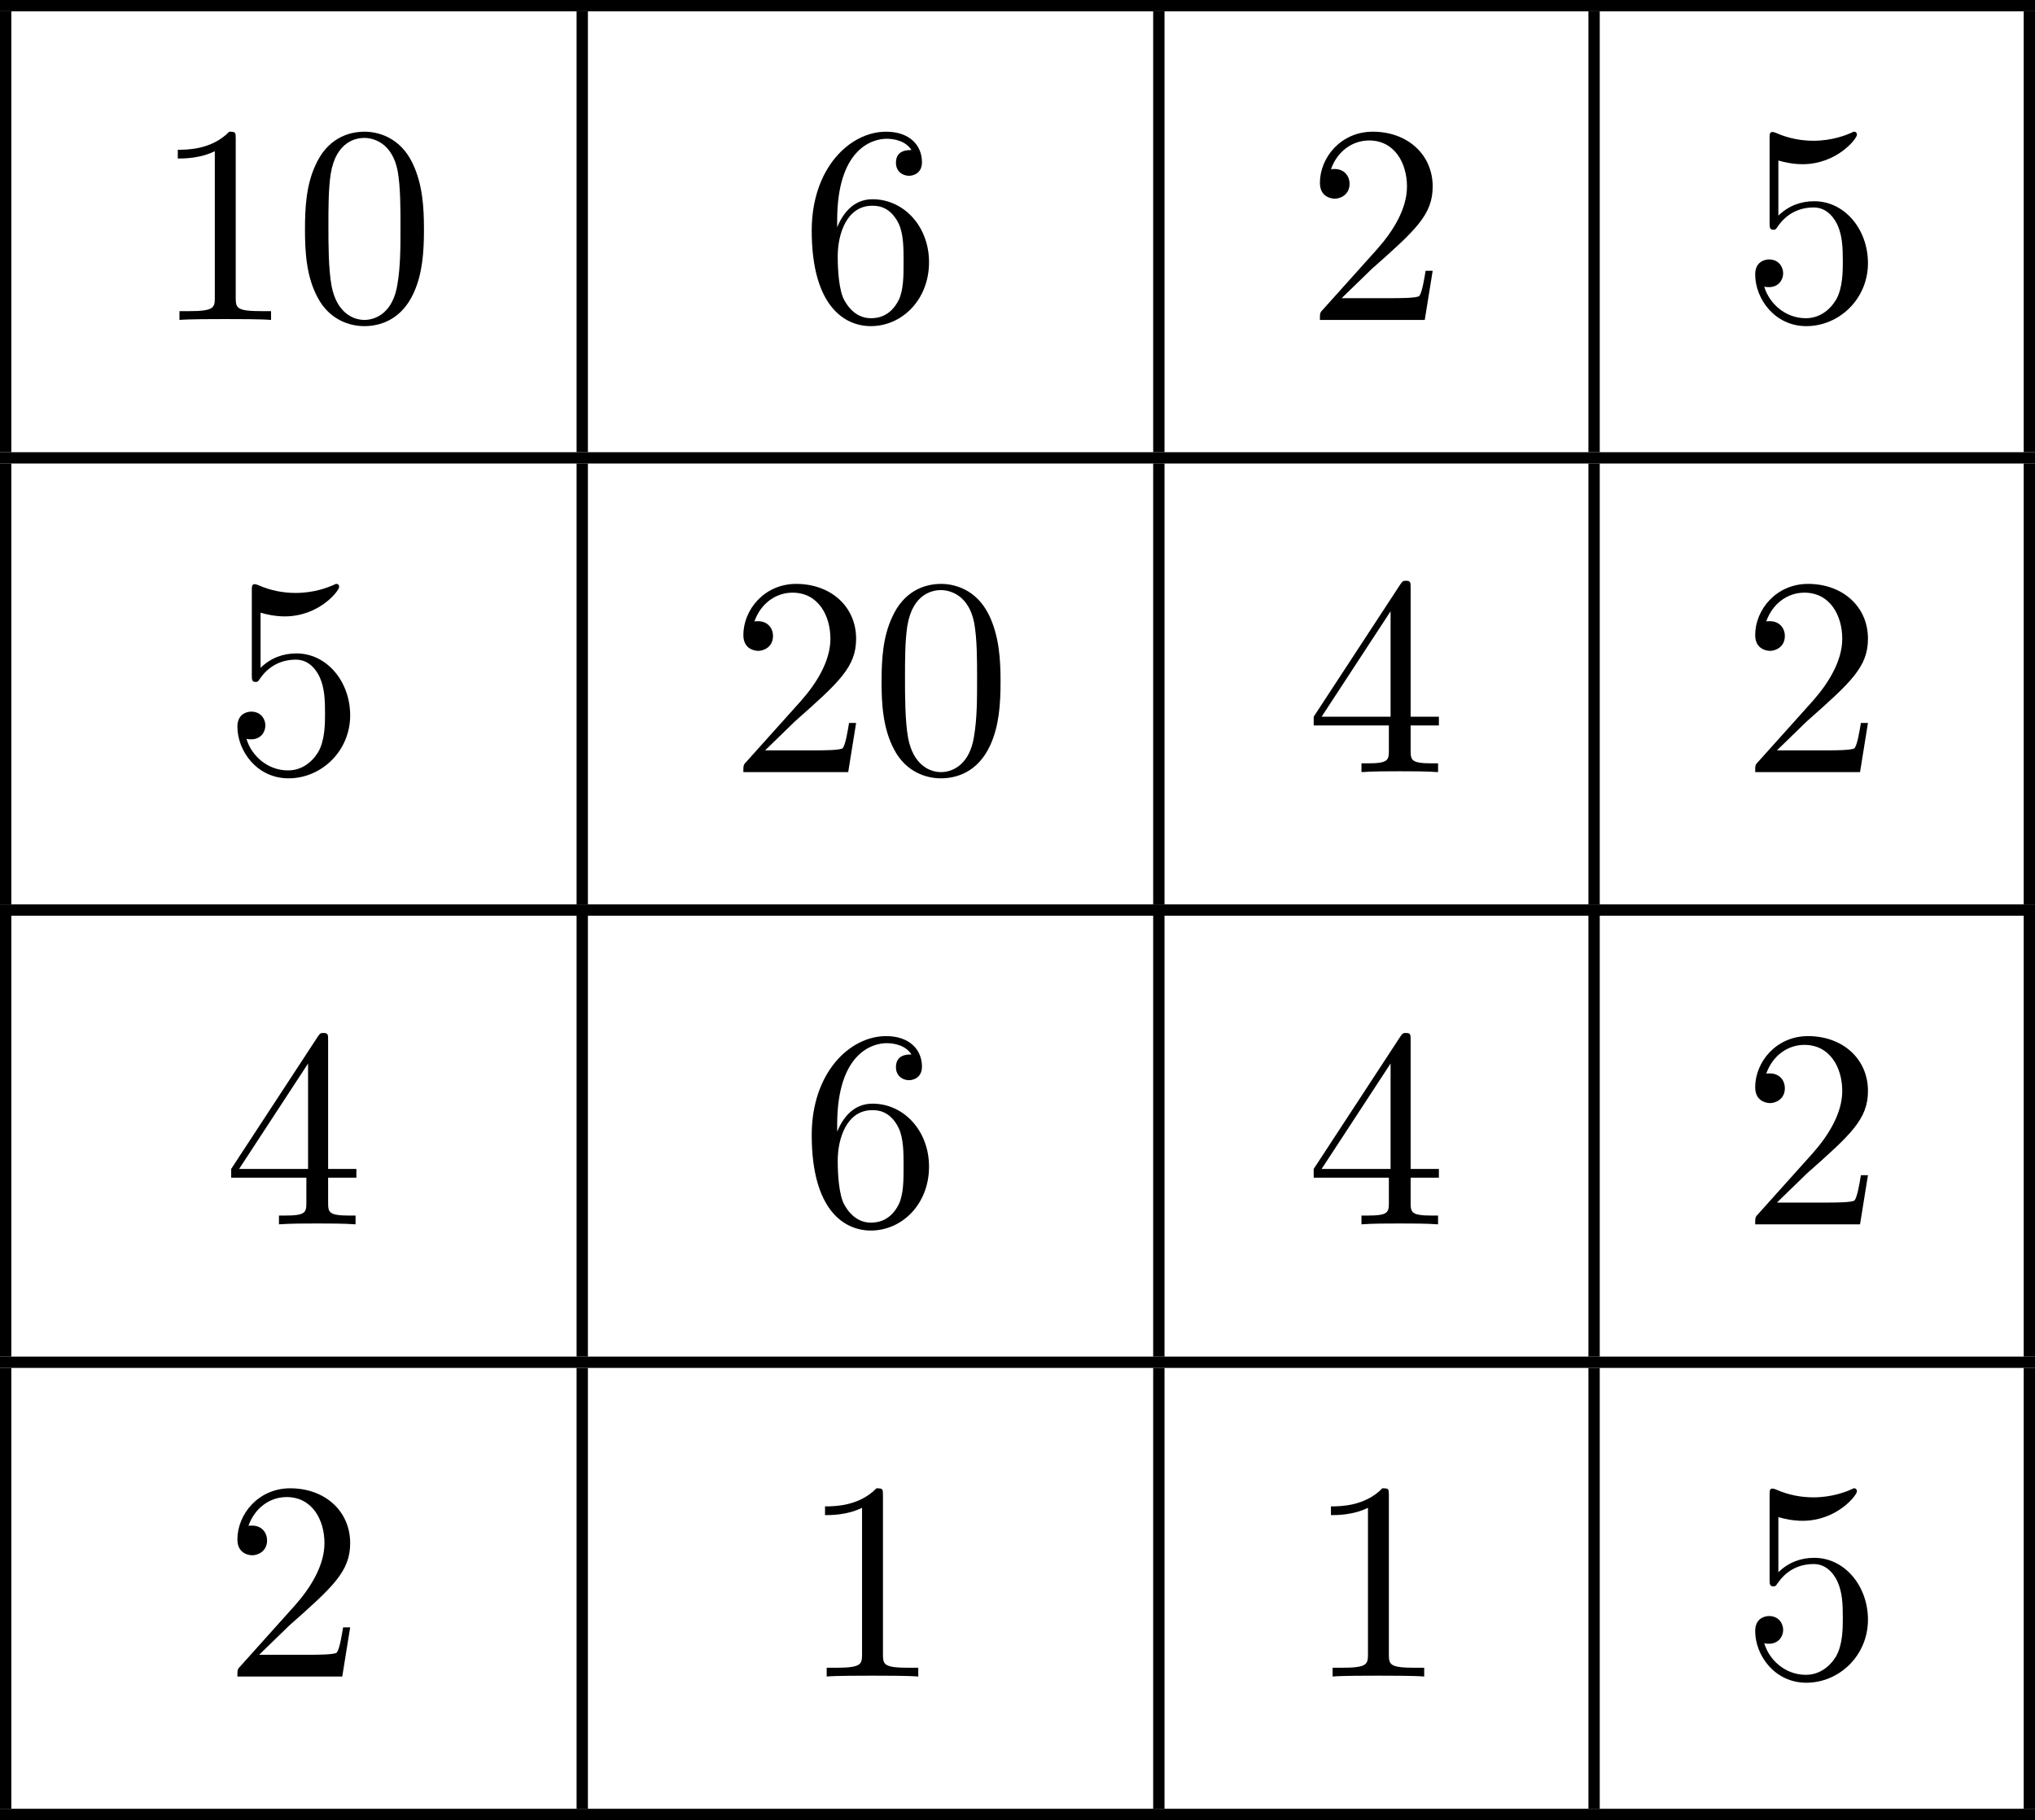
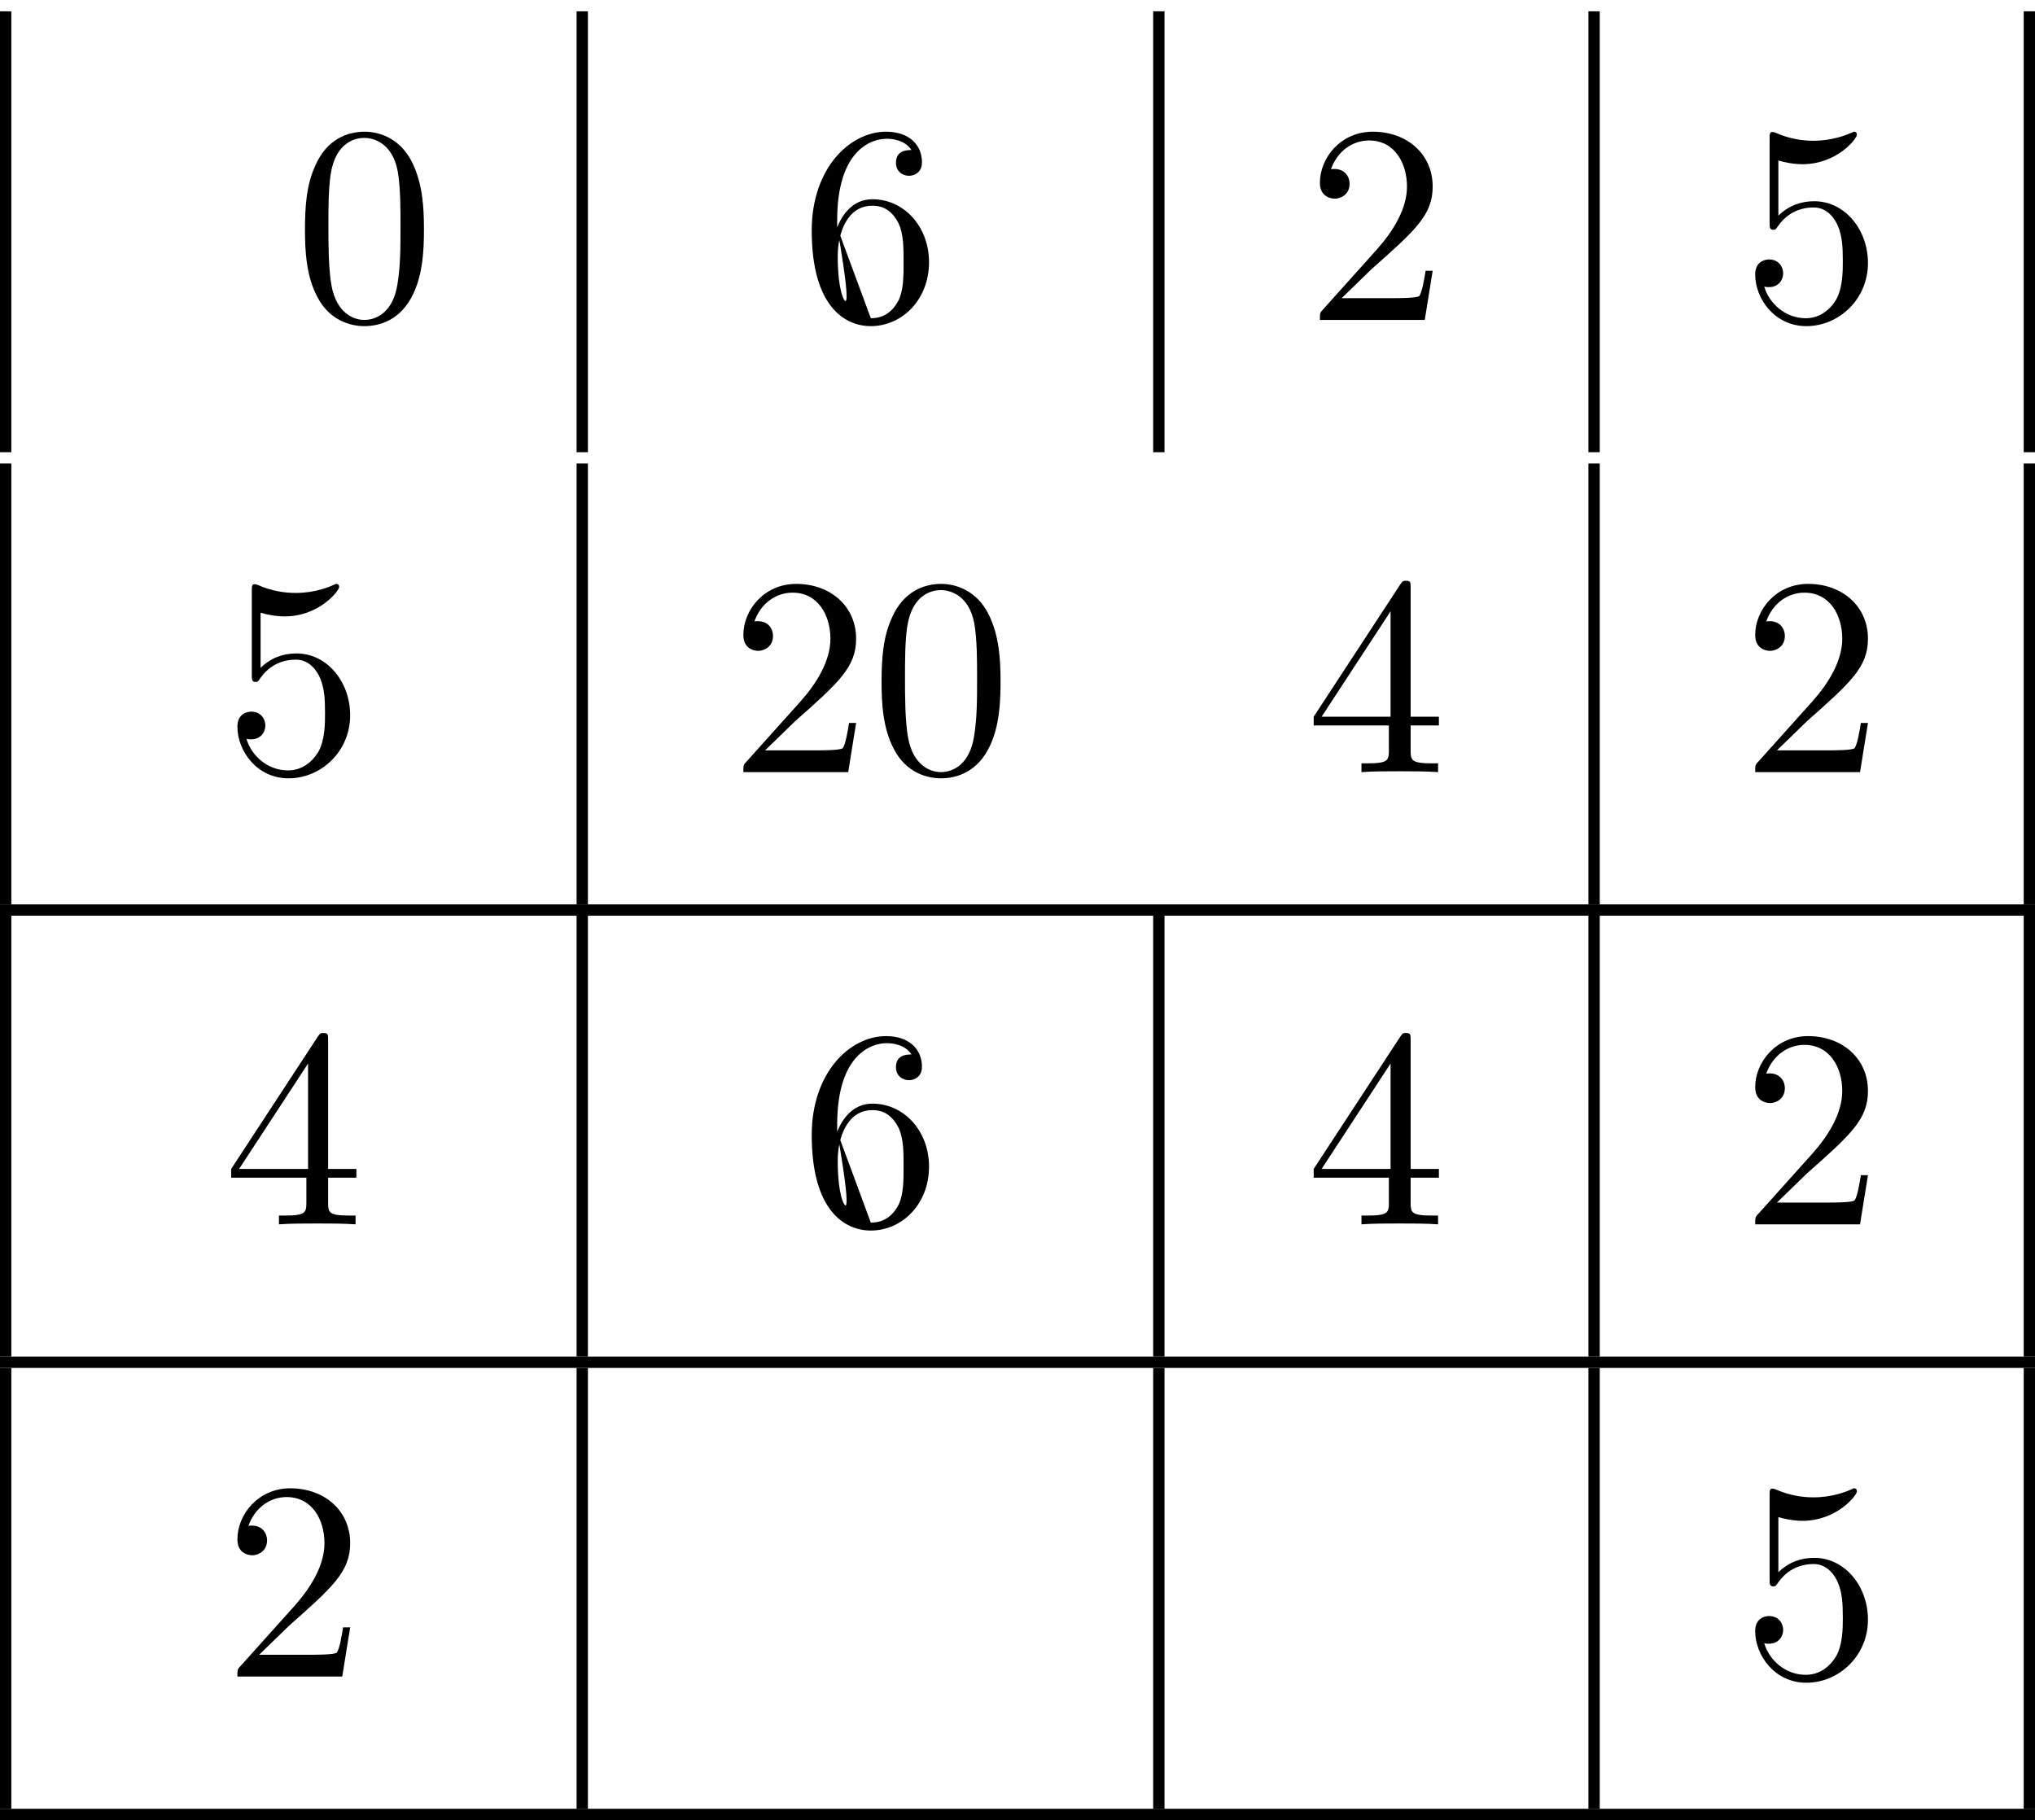
<svg xmlns="http://www.w3.org/2000/svg" xmlns:xlink="http://www.w3.org/1999/xlink" version="1.1" width="143.462pt" height="128.319pt" viewBox="29.888 426.473 143.462 128.319">
  <defs>
    <path id="g4-48" d="M4.583-3.188C4.583-3.985 4.533-4.782 4.184-5.519C3.726-6.476 2.909-6.635 2.491-6.635C1.893-6.635 1.166-6.376 .757-5.45C.438-4.762 .389-3.985 .389-3.188C.389-2.441 .428-1.544 .837-.787C1.265 .02 1.993 .219 2.481 .219C3.019 .219 3.776 .01 4.214-.936C4.533-1.624 4.583-2.401 4.583-3.188ZM2.481 0C2.092 0 1.504-.249 1.325-1.205C1.215-1.803 1.215-2.72 1.215-3.308C1.215-3.945 1.215-4.603 1.295-5.141C1.484-6.326 2.232-6.416 2.481-6.416C2.809-6.416 3.467-6.237 3.656-5.25C3.756-4.692 3.756-3.935 3.756-3.308C3.756-2.56 3.756-1.883 3.646-1.245C3.497-.299 2.929 0 2.481 0Z" />
-     <path id="g4-49" d="M2.929-6.376C2.929-6.615 2.929-6.635 2.7-6.635C2.082-5.998 1.205-5.998 .887-5.998V-5.689C1.086-5.689 1.674-5.689 2.192-5.948V-.787C2.192-.428 2.162-.309 1.265-.309H.946V0C1.295-.03 2.162-.03 2.56-.03S3.826-.03 4.174 0V-.309H3.856C2.959-.309 2.929-.418 2.929-.787V-6.376Z" />
    <path id="g4-50" d="M1.265-.767L2.321-1.793C3.875-3.168 4.473-3.706 4.473-4.702C4.473-5.838 3.577-6.635 2.361-6.635C1.235-6.635 .498-5.719 .498-4.832C.498-4.274 .996-4.274 1.026-4.274C1.196-4.274 1.544-4.394 1.544-4.802C1.544-5.061 1.365-5.32 1.016-5.32C.936-5.32 .917-5.32 .887-5.31C1.116-5.958 1.654-6.326 2.232-6.326C3.138-6.326 3.567-5.519 3.567-4.702C3.567-3.905 3.068-3.118 2.521-2.501L.608-.369C.498-.259 .498-.239 .498 0H4.194L4.473-1.733H4.224C4.174-1.435 4.105-.996 4.005-.847C3.935-.767 3.278-.767 3.059-.767H1.265Z" />
    <path id="g4-52" d="M2.929-1.644V-.777C2.929-.418 2.909-.309 2.172-.309H1.963V0C2.371-.03 2.889-.03 3.308-.03S4.254-.03 4.663 0V-.309H4.453C3.716-.309 3.696-.418 3.696-.777V-1.644H4.692V-1.953H3.696V-6.486C3.696-6.685 3.696-6.745 3.537-6.745C3.447-6.745 3.417-6.745 3.337-6.625L.279-1.953V-1.644H2.929ZM2.989-1.953H.558L2.989-5.669V-1.953Z" />
    <path id="g4-53" d="M4.473-2.002C4.473-3.188 3.656-4.184 2.58-4.184C2.102-4.184 1.674-4.025 1.315-3.676V-5.619C1.514-5.559 1.843-5.489 2.162-5.489C3.387-5.489 4.085-6.396 4.085-6.526C4.085-6.585 4.055-6.635 3.985-6.635C3.975-6.635 3.955-6.635 3.905-6.605C3.706-6.516 3.218-6.316 2.55-6.316C2.152-6.316 1.694-6.386 1.225-6.595C1.146-6.625 1.126-6.625 1.106-6.625C1.006-6.625 1.006-6.545 1.006-6.386V-3.437C1.006-3.258 1.006-3.178 1.146-3.178C1.215-3.178 1.235-3.208 1.275-3.268C1.385-3.427 1.753-3.965 2.56-3.965C3.078-3.965 3.328-3.507 3.407-3.328C3.567-2.959 3.587-2.57 3.587-2.072C3.587-1.724 3.587-1.126 3.347-.707C3.108-.319 2.74-.06 2.281-.06C1.554-.06 .986-.588 .817-1.176C.847-1.166 .877-1.156 .986-1.156C1.315-1.156 1.484-1.405 1.484-1.644S1.315-2.132 .986-2.132C.847-2.132 .498-2.062 .498-1.604C.498-.747 1.186 .219 2.301 .219C3.457 .219 4.473-.737 4.473-2.002Z" />
-     <path id="g4-54" d="M1.315-3.268V-3.507C1.315-6.027 2.55-6.386 3.059-6.386C3.298-6.386 3.716-6.326 3.935-5.988C3.786-5.988 3.387-5.988 3.387-5.539C3.387-5.23 3.626-5.081 3.846-5.081C4.005-5.081 4.304-5.171 4.304-5.559C4.304-6.157 3.866-6.635 3.039-6.635C1.763-6.635 .418-5.35 .418-3.148C.418-.488 1.574 .219 2.501 .219C3.606 .219 4.553-.717 4.553-2.032C4.553-3.298 3.666-4.254 2.56-4.254C1.883-4.254 1.514-3.746 1.315-3.268ZM2.501-.06C1.873-.06 1.574-.658 1.514-.807C1.335-1.275 1.335-2.072 1.335-2.252C1.335-3.029 1.654-4.025 2.55-4.025C2.71-4.025 3.168-4.025 3.477-3.407C3.656-3.039 3.656-2.531 3.656-2.042C3.656-1.564 3.656-1.066 3.487-.707C3.188-.11 2.73-.06 2.501-.06Z" />
+     <path id="g4-54" d="M1.315-3.268V-3.507C1.315-6.027 2.55-6.386 3.059-6.386C3.298-6.386 3.716-6.326 3.935-5.988C3.786-5.988 3.387-5.988 3.387-5.539C3.387-5.23 3.626-5.081 3.846-5.081C4.005-5.081 4.304-5.171 4.304-5.559C4.304-6.157 3.866-6.635 3.039-6.635C1.763-6.635 .418-5.35 .418-3.148C.418-.488 1.574 .219 2.501 .219C3.606 .219 4.553-.717 4.553-2.032C4.553-3.298 3.666-4.254 2.56-4.254C1.883-4.254 1.514-3.746 1.315-3.268ZC1.873-.06 1.574-.658 1.514-.807C1.335-1.275 1.335-2.072 1.335-2.252C1.335-3.029 1.654-4.025 2.55-4.025C2.71-4.025 3.168-4.025 3.477-3.407C3.656-3.039 3.656-2.531 3.656-2.042C3.656-1.564 3.656-1.066 3.487-.707C3.188-.11 2.73-.06 2.501-.06Z" />
  </defs>
  <g id="page6" transform="matrix(2 0 0 2 0 0)">
-     <rect x="14.944" y="213.236" height=".399" width="71.731" />
    <rect x="14.944" y="213.635" height="15.542" width=".399" />
    <use x="20.324" y="224.514" xlink:href="#g4-49" />
    <use x="25.305" y="224.514" xlink:href="#g4-48" />
    <rect x="35.268" y="213.635" height="15.542" width=".399" />
    <use x="43.138" y="224.514" xlink:href="#g4-54" />
    <rect x="55.592" y="213.635" height="15.542" width=".399" />
    <use x="60.971" y="224.514" xlink:href="#g4-50" />
    <rect x="70.934" y="213.635" height="15.542" width=".399" />
    <use x="76.314" y="224.514" xlink:href="#g4-53" />
    <rect x="86.277" y="213.635" height="15.542" width=".399" />
-     <rect x="14.944" y="229.177" height=".399" width="71.731" />
    <rect x="14.944" y="229.575" height="15.542" width=".399" />
    <use x="22.814" y="240.454" xlink:href="#g4-53" />
    <rect x="35.268" y="229.575" height="15.542" width=".399" />
    <use x="40.648" y="240.454" xlink:href="#g4-50" />
    <use x="45.629" y="240.454" xlink:href="#g4-48" />
-     <rect x="55.592" y="229.575" height="15.542" width=".399" />
    <use x="60.971" y="240.454" xlink:href="#g4-52" />
    <rect x="70.934" y="229.575" height="15.542" width=".399" />
    <use x="76.314" y="240.454" xlink:href="#g4-50" />
    <rect x="86.277" y="229.575" height="15.542" width=".399" />
    <rect x="14.944" y="245.117" height=".399" width="71.731" />
    <rect x="14.944" y="245.515" height="15.542" width=".399" />
    <use x="22.814" y="256.395" xlink:href="#g4-52" />
    <rect x="35.268" y="245.515" height="15.542" width=".399" />
    <use x="43.138" y="256.395" xlink:href="#g4-54" />
    <rect x="55.592" y="245.515" height="15.542" width=".399" />
    <use x="60.971" y="256.395" xlink:href="#g4-52" />
    <rect x="70.934" y="245.515" height="15.542" width=".399" />
    <use x="76.314" y="256.395" xlink:href="#g4-50" />
    <rect x="86.277" y="245.515" height="15.542" width=".399" />
    <rect x="14.944" y="261.057" height=".399" width="71.731" />
    <rect x="14.944" y="261.456" height="15.542" width=".399" />
    <use x="22.814" y="272.335" xlink:href="#g4-50" />
    <rect x="35.268" y="261.456" height="15.542" width=".399" />
    <use x="43.138" y="272.335" xlink:href="#g4-49" />
    <rect x="55.592" y="261.456" height="15.542" width=".399" />
    <use x="60.971" y="272.335" xlink:href="#g4-49" />
    <rect x="70.934" y="261.456" height="15.542" width=".399" />
    <use x="76.314" y="272.335" xlink:href="#g4-53" />
    <rect x="86.277" y="261.456" height="15.542" width=".399" />
    <rect x="14.944" y="276.997" height=".399" width="71.731" />
  </g>
</svg>